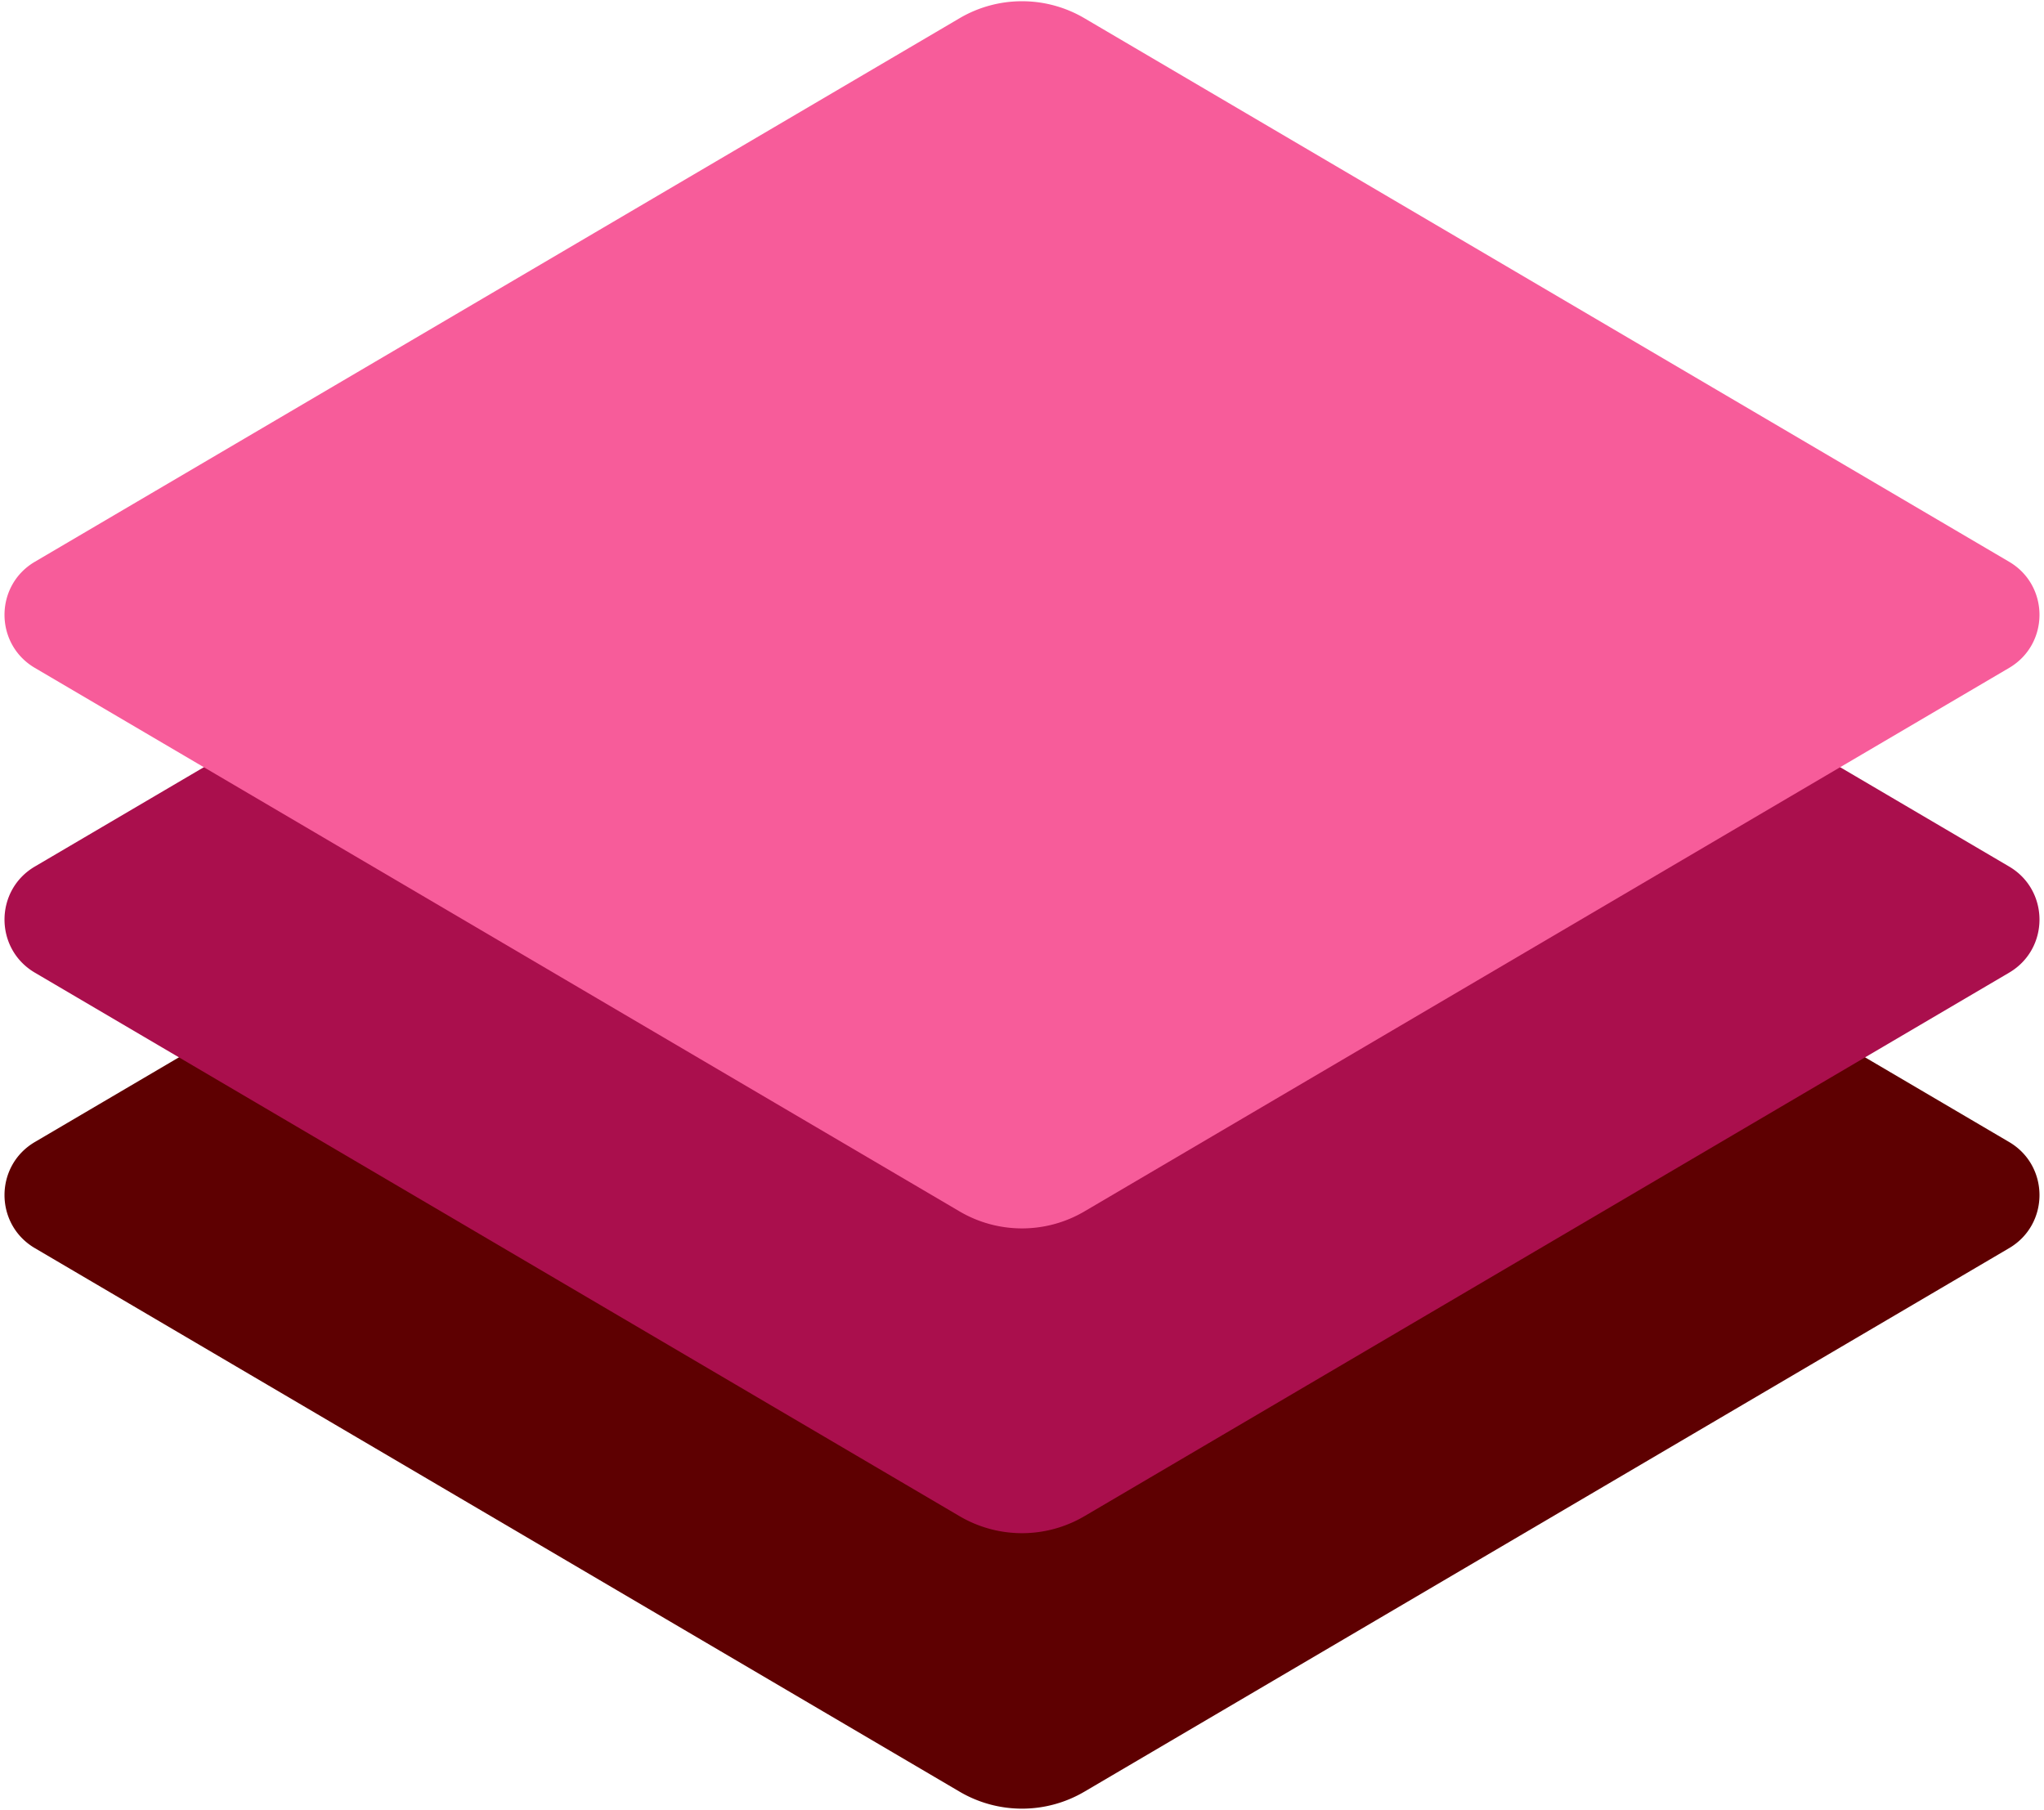
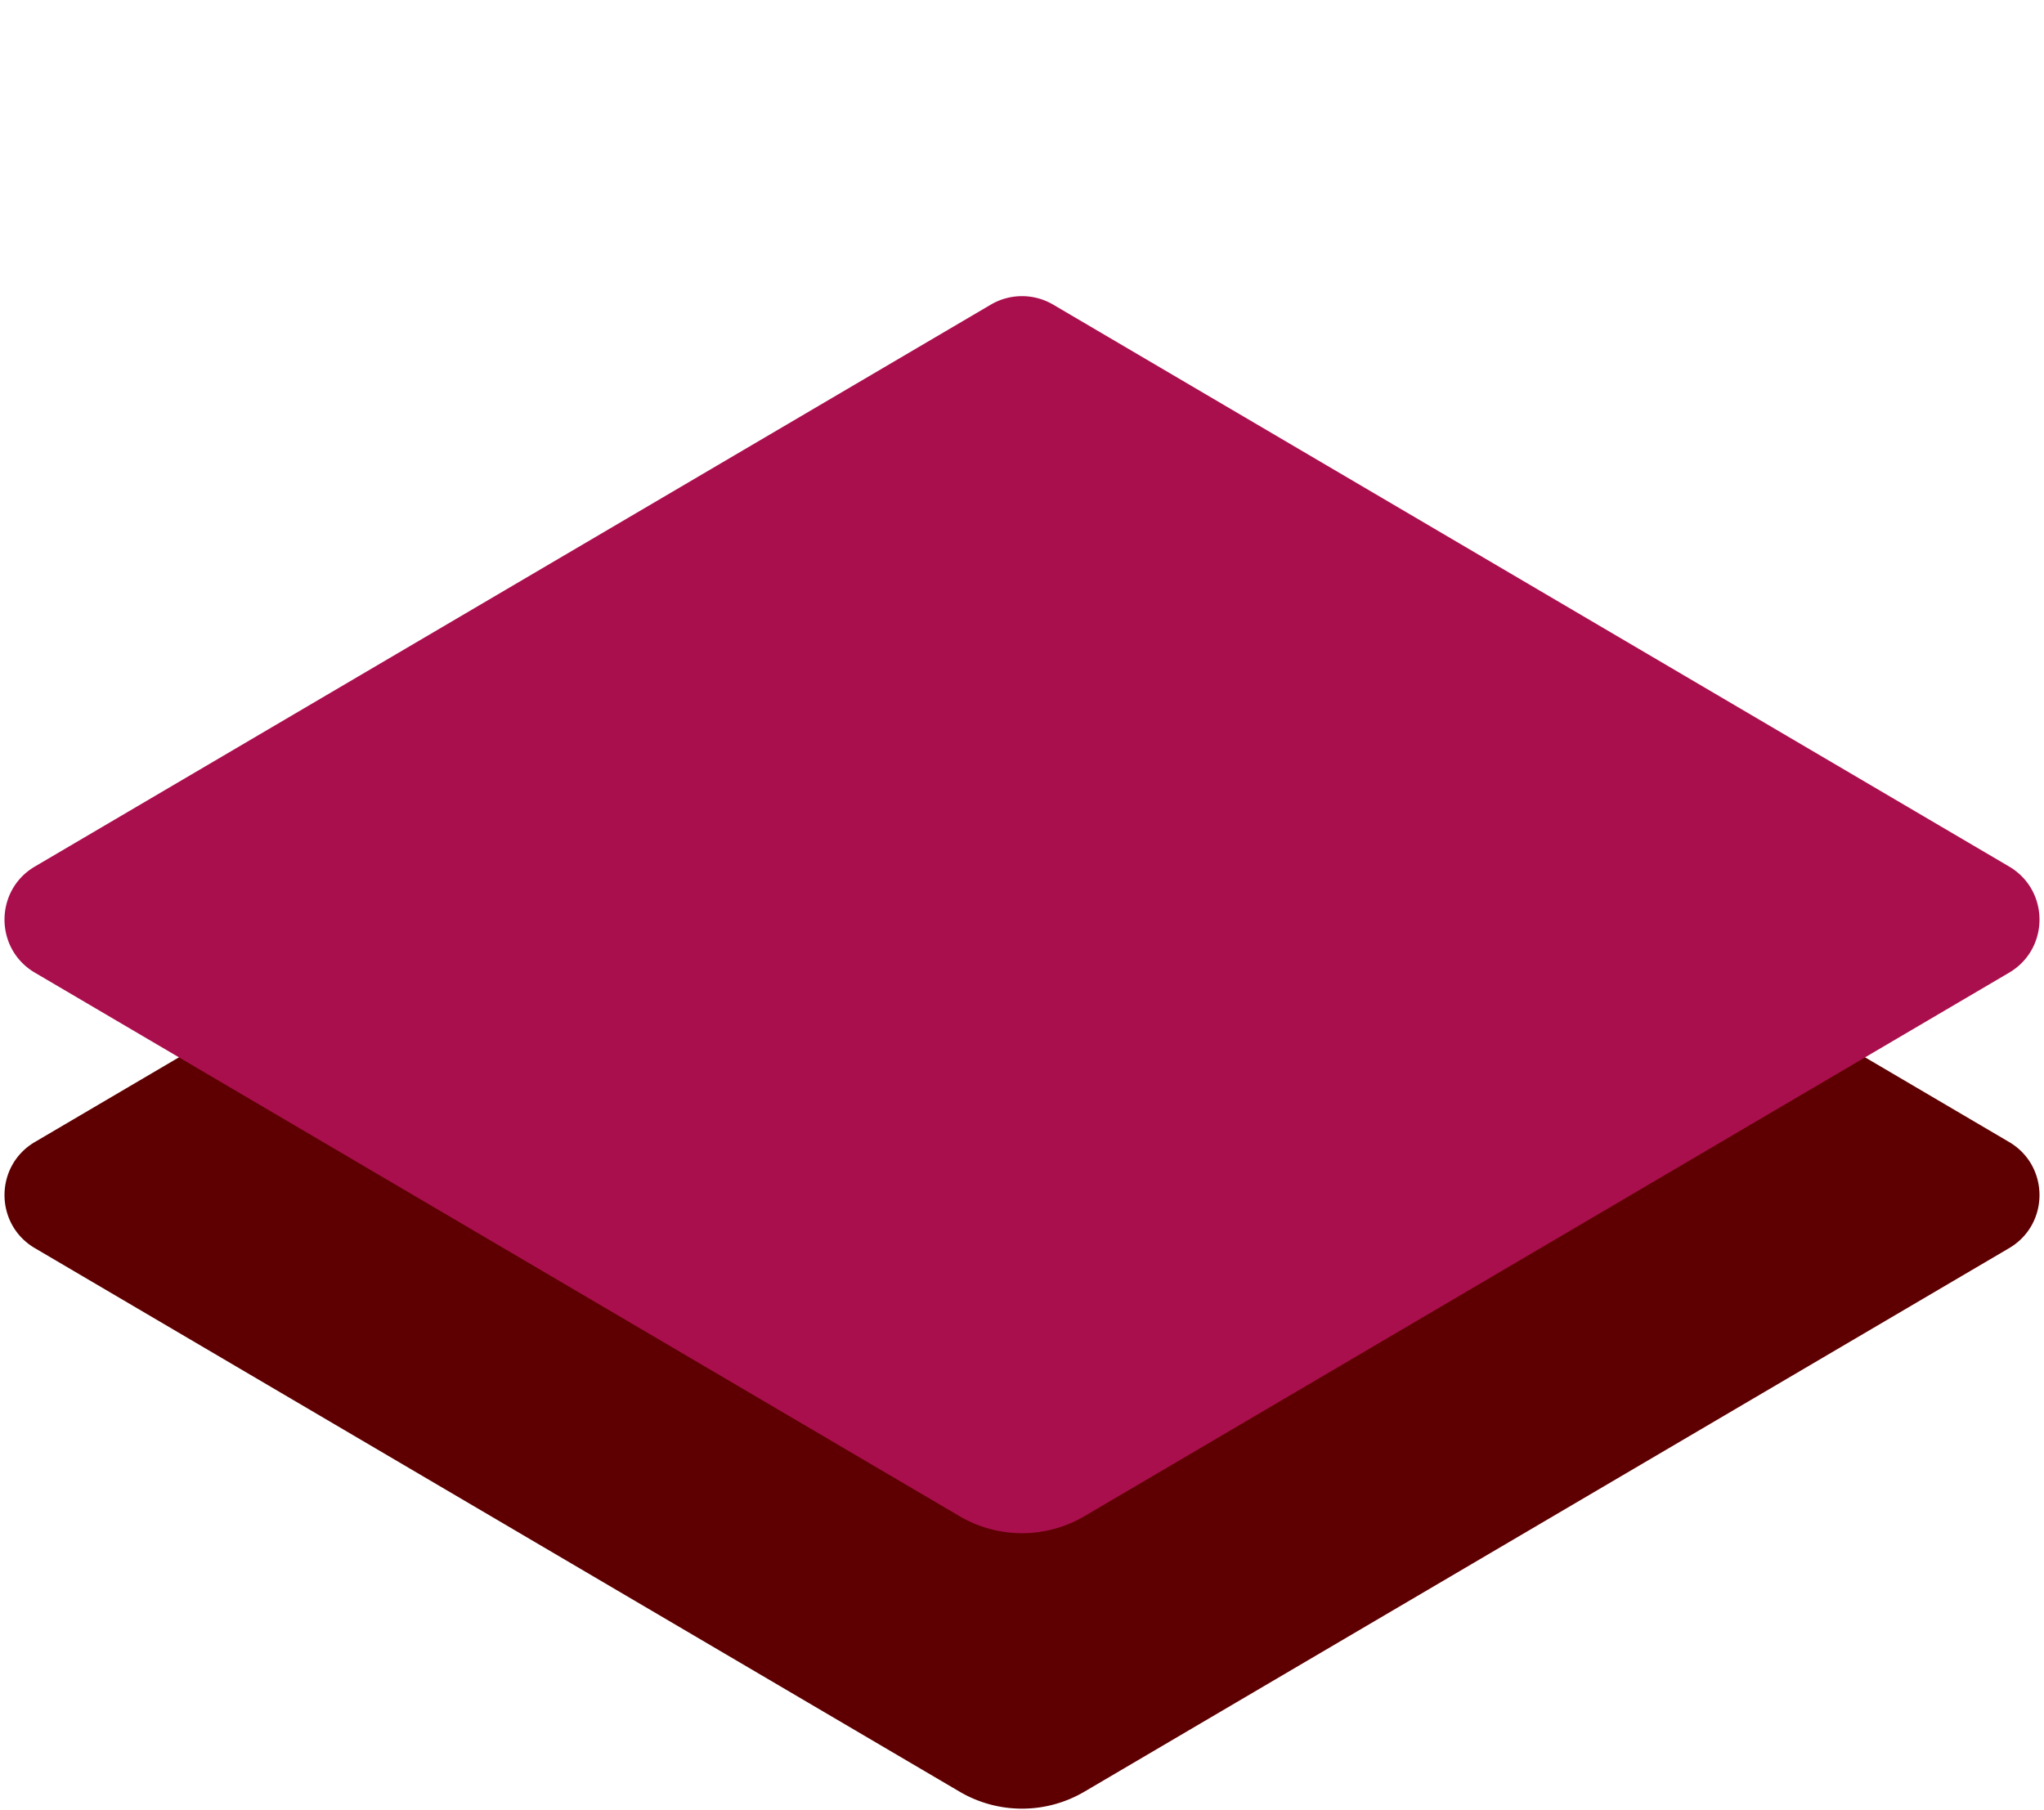
<svg xmlns="http://www.w3.org/2000/svg" width="332" height="294" fill="none" viewBox="0 0 332 294">
  <path fill="#5E0001" d="M5.665 202.751c-6.576-3.865-6.576-13.375 0-17.241l155.267-91.274a10 10 0 0 1 10.136 0l155.267 91.274c6.576 3.866 6.576 13.376 0 17.241l-150.2 88.291a19.998 19.998 0 0 1-20.27 0l-150.2-88.291Z" />
  <path fill="#AA0F4D" d="M5.665 158.002c-6.576-3.866-6.576-13.376 0-17.242l155.267-91.274a10 10 0 0 1 10.136 0l155.267 91.274c6.576 3.866 6.576 13.376 0 17.242l-150.2 88.291a19.998 19.998 0 0 1-20.27 0l-150.2-88.291Z" />
-   <path fill="#F75C9A" d="M5.665 108.495c-6.576-3.866-6.576-13.376 0-17.242L155.864 2.958a20 20 0 0 1 20.271 0l77.365 45.48 72.835 42.815c6.576 3.866 6.576 13.376 0 17.242l-150.2 88.291a20.002 20.002 0 0 1-20.27 0l-150.2-88.291Z" />
</svg>